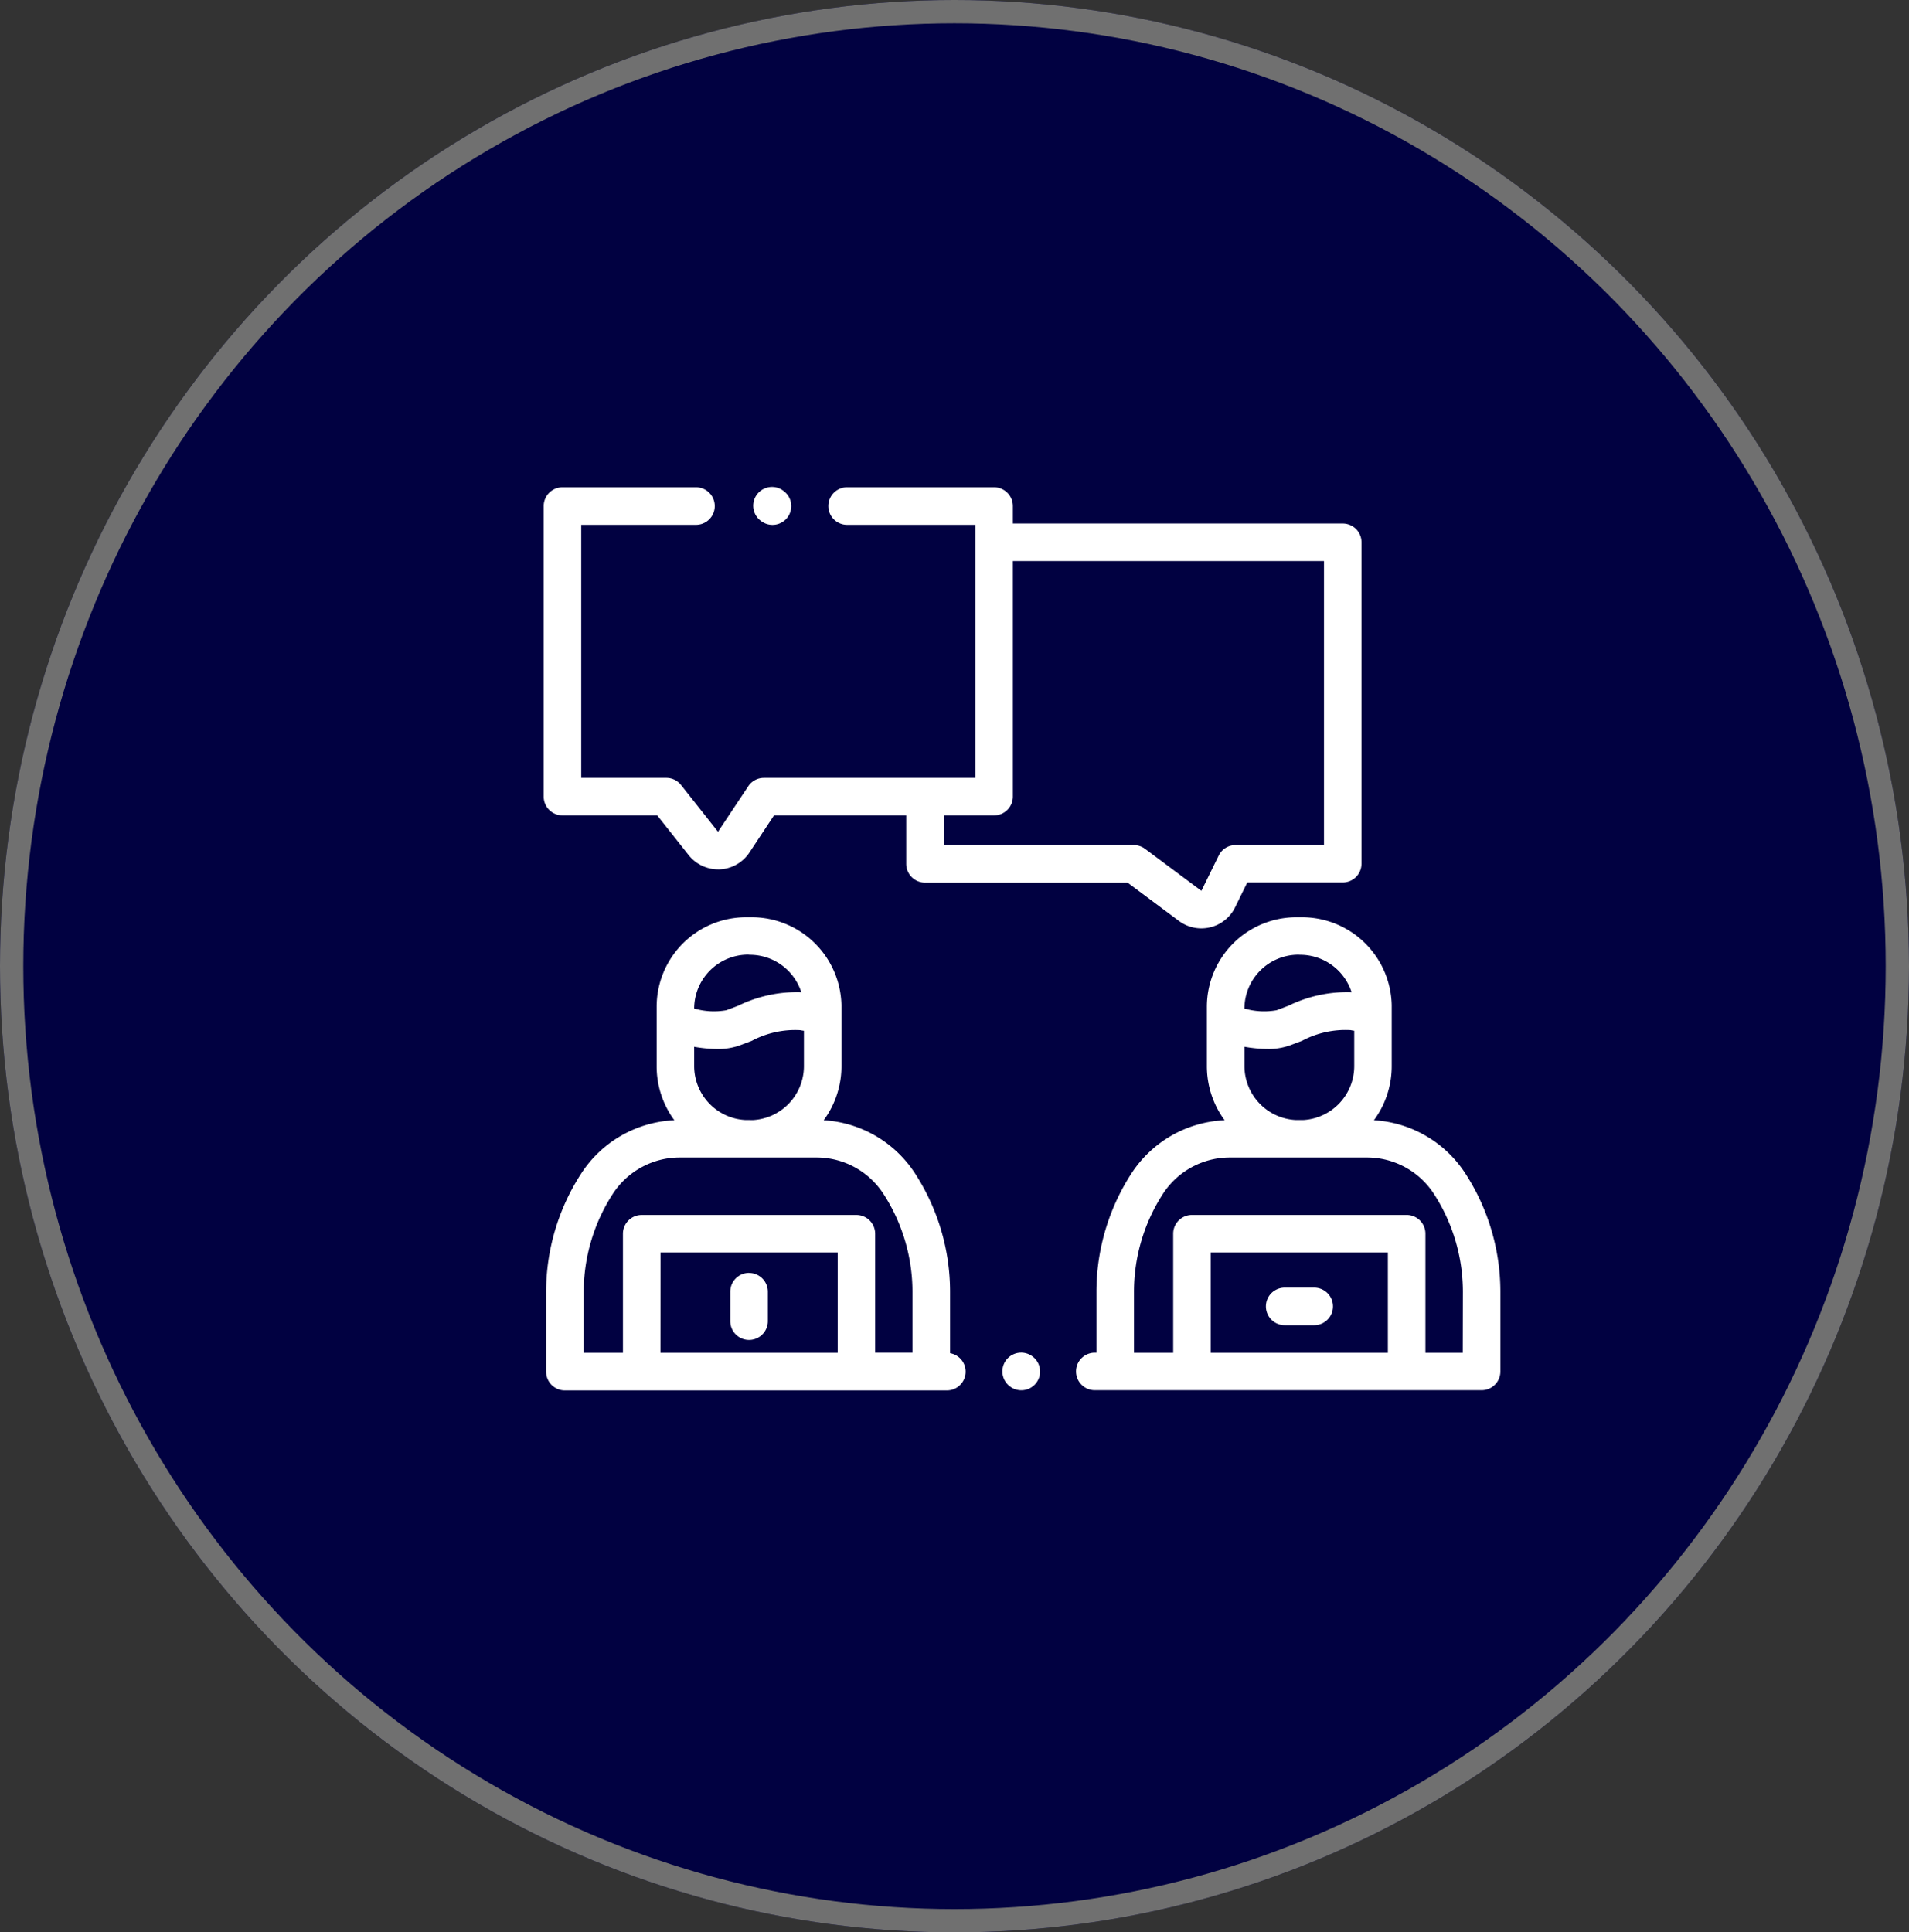
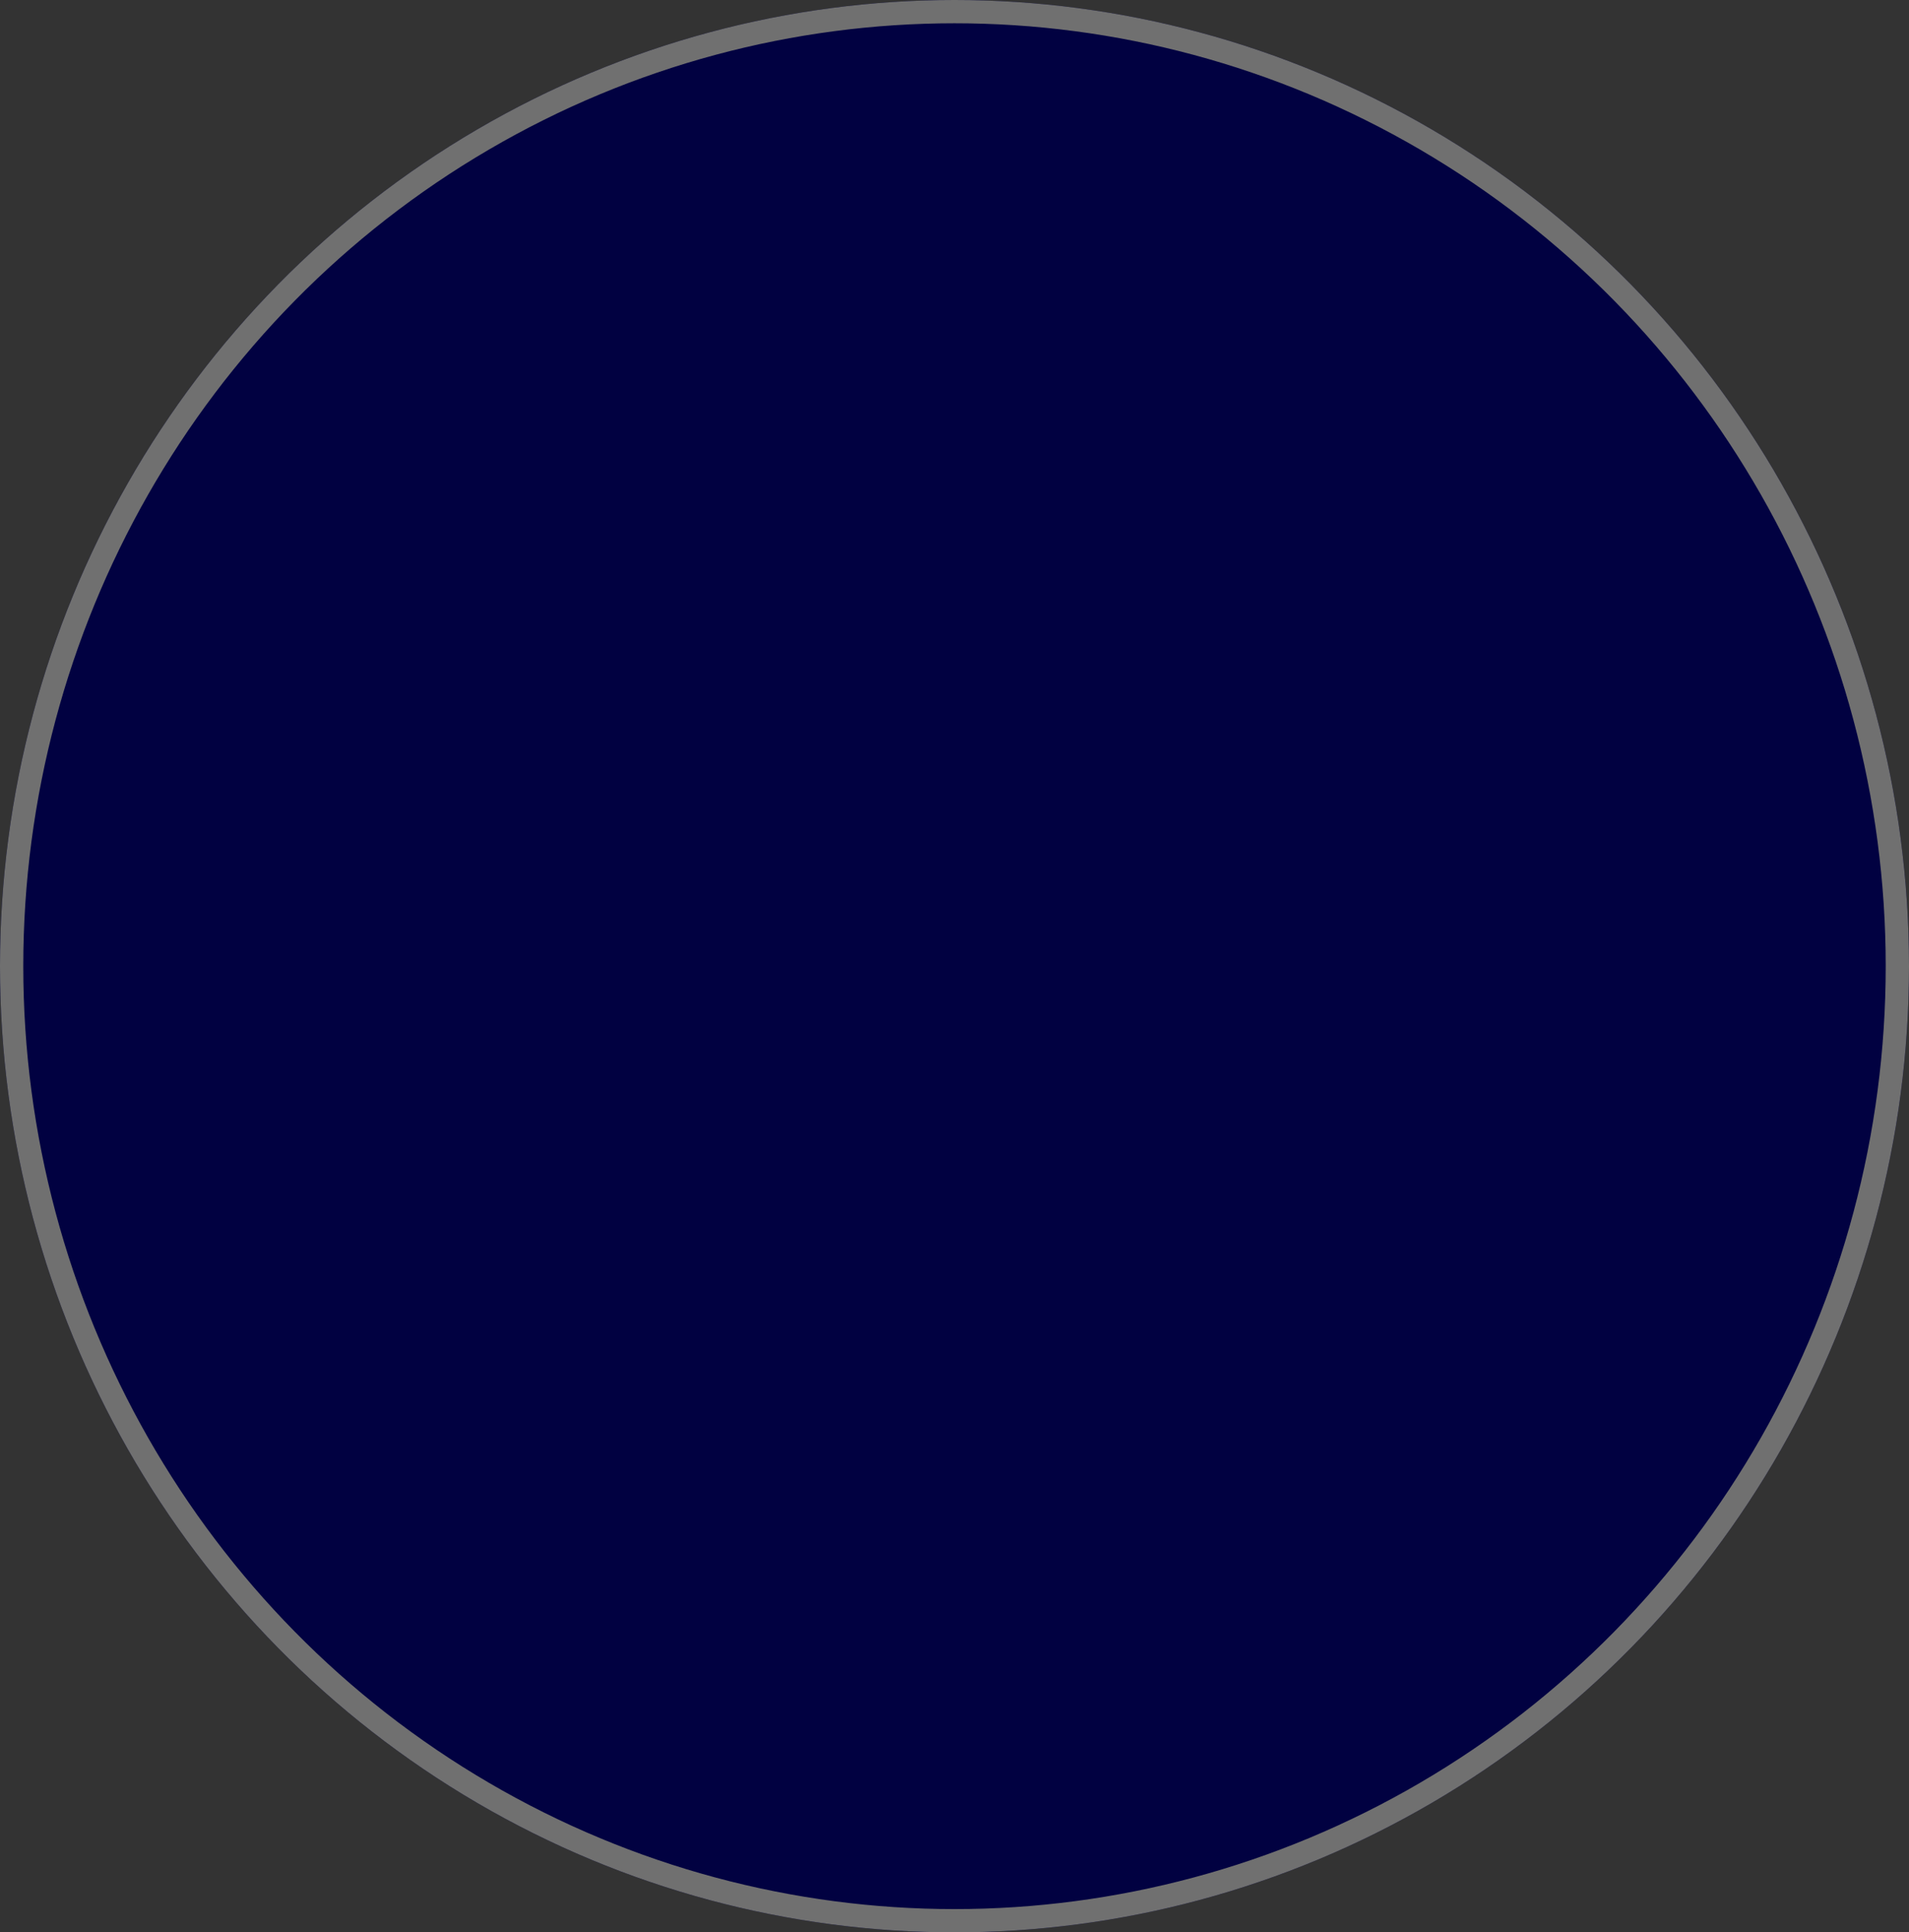
<svg xmlns="http://www.w3.org/2000/svg" width="82" height="83" viewBox="0 0 82 83">
  <rect x="0" y="0" width="82" height="83" fill="#333333" stroke="none" />
  <defs>
    <clipPath id="clip-path">
-       <rect id="Rectángulo_68" data-name="Rectángulo 68" width="41.091" height="38.81" fill="#fff" />
-     </clipPath>
+       </clipPath>
  </defs>
  <g id="Grupo_19930" data-name="Grupo 19930" transform="translate(-653.273 -2860)">
    <g id="Elipse_2" data-name="Elipse 2" transform="translate(653.273 2860)" fill="#010141" stroke="#707070" stroke-width="1">
      <ellipse cx="41" cy="41.5" rx="41" ry="41.5" stroke="none" />
      <ellipse cx="41" cy="41.5" rx="40.5" ry="41" fill="none" />
    </g>
    <g id="Grupo_81" data-name="Grupo 81" transform="translate(676.627 2880.916)">
      <g id="Grupo_80" data-name="Grupo 80" transform="translate(0 0)" clip-path="url(#clip-path)">
-         <path id="Trazado_154" data-name="Trazado 154" d="M17.552,53.7V51.082A9.357,9.357,0,0,0,16.057,46,5.028,5.028,0,0,0,12.123,43.7a3.912,3.912,0,0,0,.763-2.325V38.913c0-.036,0-.072,0-.108,0-.014,0-.029,0-.043a3.857,3.857,0,0,0-3.839-3.78H8.788a3.844,3.844,0,0,0-3.84,3.84v.068c0,.007,0,.015,0,.023v2.461A3.908,3.908,0,0,0,5.708,43.7,5.031,5.031,0,0,0,1.7,46,9.356,9.356,0,0,0,.2,51.082V54.5a.806.806,0,0,0,.806.806H17.4a.806.806,0,0,0,.152-1.6M8.747,43.689A2.321,2.321,0,0,1,6.56,41.375v-.83a5.9,5.9,0,0,0,.983.094,2.759,2.759,0,0,0,.954-.147c.182-.067.359-.135.532-.2a3.966,3.966,0,0,1,2.09-.461,1.278,1.278,0,0,0,.155.026v1.52a2.321,2.321,0,0,1-2.187,2.315Zm.208-7.095A2.324,2.324,0,0,1,11.162,38.2a5.757,5.757,0,0,0-2.713.582c-.166.064-.336.129-.51.193A3.013,3.013,0,0,1,6.56,38.9v-.013a2.322,2.322,0,0,1,2.318-2.3ZM1.816,51.082a7.746,7.746,0,0,1,1.237-4.2A3.426,3.426,0,0,1,5.944,45.3H8.722c.052,0,.1,0,.156,0h.077c.053,0,.105,0,.157,0h2.7A3.426,3.426,0,0,1,14.7,46.878a7.747,7.747,0,0,1,1.237,4.2v2.607H14.334V48.576a.806.806,0,0,0-.806-.806H4.306a.806.806,0,0,0-.806.806v5.113H1.816Zm3.3-1.7h7.609V53.69H5.112Z" transform="translate(-0.096 -16.499)" fill="#fff" />
-         <path id="Trazado_155" data-name="Trazado 155" d="M60.01,46A5.028,5.028,0,0,0,56.075,43.7a3.913,3.913,0,0,0,.763-2.325V38.913c0-.036,0-.072,0-.108,0-.014,0-.028,0-.043A3.856,3.856,0,0,0,53,34.982H52.74a3.845,3.845,0,0,0-3.841,3.84v2.552A3.913,3.913,0,0,0,49.66,43.7,5.031,5.031,0,0,0,45.649,46a9.355,9.355,0,0,0-1.494,5.077v2.607h-.07a.806.806,0,0,0,0,1.613H60.7a.806.806,0,0,0,.806-.806V51.081A9.355,9.355,0,0,0,60.01,46M52.7,43.689a2.322,2.322,0,0,1-2.187-2.315v-.83a5.849,5.849,0,0,0,.983.094,2.742,2.742,0,0,0,.954-.148c.182-.067.359-.135.533-.2a3.964,3.964,0,0,1,2.09-.461,1.183,1.183,0,0,0,.155.026v1.52a2.321,2.321,0,0,1-2.187,2.315Zm.208-7.095A2.323,2.323,0,0,1,55.114,38.2a5.763,5.763,0,0,0-2.713.582c-.166.064-.336.129-.51.193a3.015,3.015,0,0,1-1.379-.074V38.89a2.321,2.321,0,0,1,2.318-2.3ZM49.064,49.381h7.609v4.308H49.064Zm10.827,4.308H58.286V48.575a.806.806,0,0,0-.806-.806H48.258a.806.806,0,0,0-.806.806v5.114H45.768V51.082A7.749,7.749,0,0,1,47,46.878,3.427,3.427,0,0,1,49.9,45.3h2.778c.052,0,.1,0,.157,0h.077c.052,0,.1,0,.156,0h2.7a3.427,3.427,0,0,1,2.891,1.576,7.743,7.743,0,0,1,1.237,4.2Z" transform="translate(-20.412 -16.499)" fill="#fff" />
        <path id="Trazado_156" data-name="Trazado 156" d="M60.787,65.09H59.52a.806.806,0,1,0,0,1.613h1.268a.806.806,0,1,0,0-1.613" transform="translate(-27.691 -30.699)" fill="#fff" />
-         <path id="Trazado_157" data-name="Trazado 157" d="M15.975,63.891a.806.806,0,0,0-.806.806v1.268a.806.806,0,1,0,1.613,0V64.7a.806.806,0,0,0-.806-.806" transform="translate(-7.154 -30.133)" fill="#fff" />
+         <path id="Trazado_157" data-name="Trazado 157" d="M15.975,63.891v1.268a.806.806,0,1,0,1.613,0V64.7a.806.806,0,0,0-.806-.806" transform="translate(-7.154 -30.133)" fill="#fff" />
        <path id="Trazado_158" data-name="Trazado 158" d="M38.606,70.552l-.021-.015a.806.806,0,1,0-.975,1.284l.021.016a.806.806,0,0,0,.974-1.284" transform="translate(-17.588 -33.19)" fill="#fff" />
-         <path id="Trazado_159" data-name="Trazado 159" d="M.806,14.12H4.877l1.35,1.706a1.618,1.618,0,0,0,1.265.611l.068,0a1.618,1.618,0,0,0,1.276-.72L9.892,14.12h5.68V16.2a.807.807,0,0,0,.807.807h8.7l2.206,1.645a1.61,1.61,0,0,0,.963.32,1.634,1.634,0,0,0,.38-.045,1.607,1.607,0,0,0,1.069-.857L30.223,17h4.1a.806.806,0,0,0,.806-.807V2.388a.806.806,0,0,0-.806-.806H20.153V.832a.806.806,0,0,0-.806-.806H13.032a.806.806,0,0,0,0,1.612h5.509V12.507H9.459a.807.807,0,0,0-.672.361l-1.3,1.955L5.9,12.813a.807.807,0,0,0-.632-.306H1.612V1.638h4.93a.806.806,0,1,0,0-1.612H.806A.806.806,0,0,0,0,.832V13.313a.806.806,0,0,0,.806.806m18.541,0a.806.806,0,0,0,.806-.806V3.195H33.517v12.2h-3.8a.8.8,0,0,0-.723.451l-.743,1.514-2.421-1.805a.808.808,0,0,0-.482-.16H17.185V14.12Z" transform="translate(0 -0.012)" fill="#fff" />
-         <path id="Trazado_160" data-name="Trazado 160" d="M17.355,1.448l.02.016A.806.806,0,1,0,18.35.18L18.329.164a.806.806,0,0,0-.975,1.284" transform="translate(-8.035 0)" fill="#fff" />
      </g>
    </g>
  </g>
</svg>